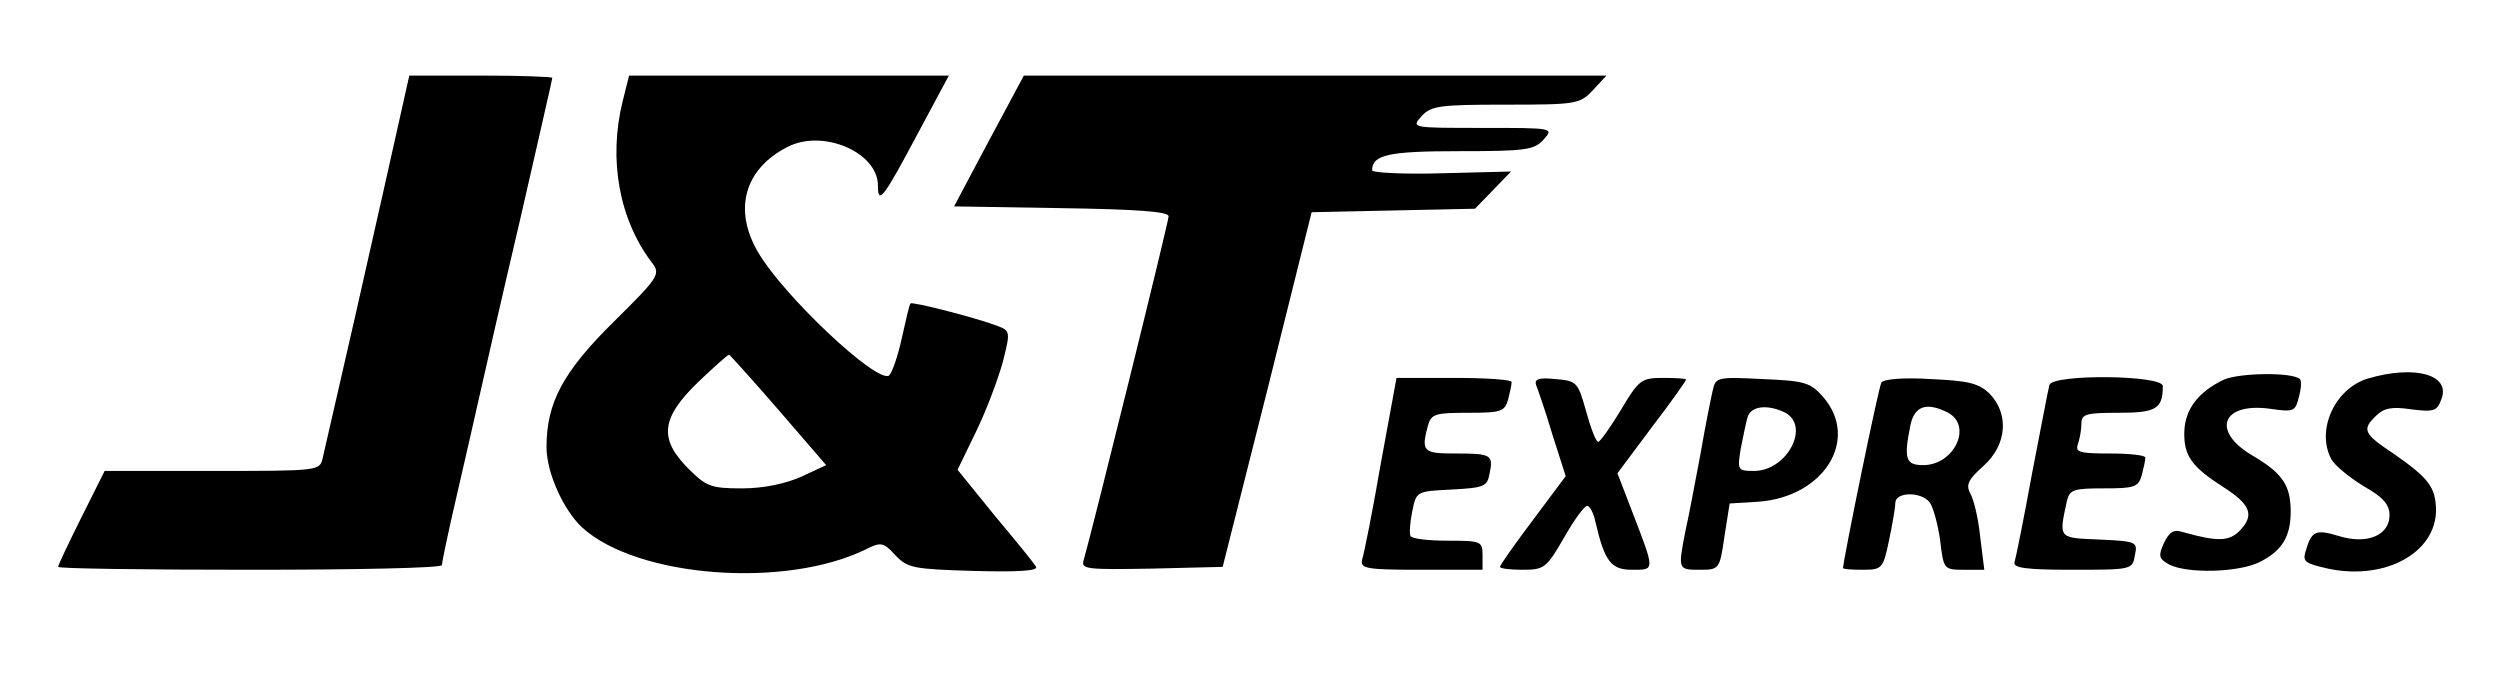
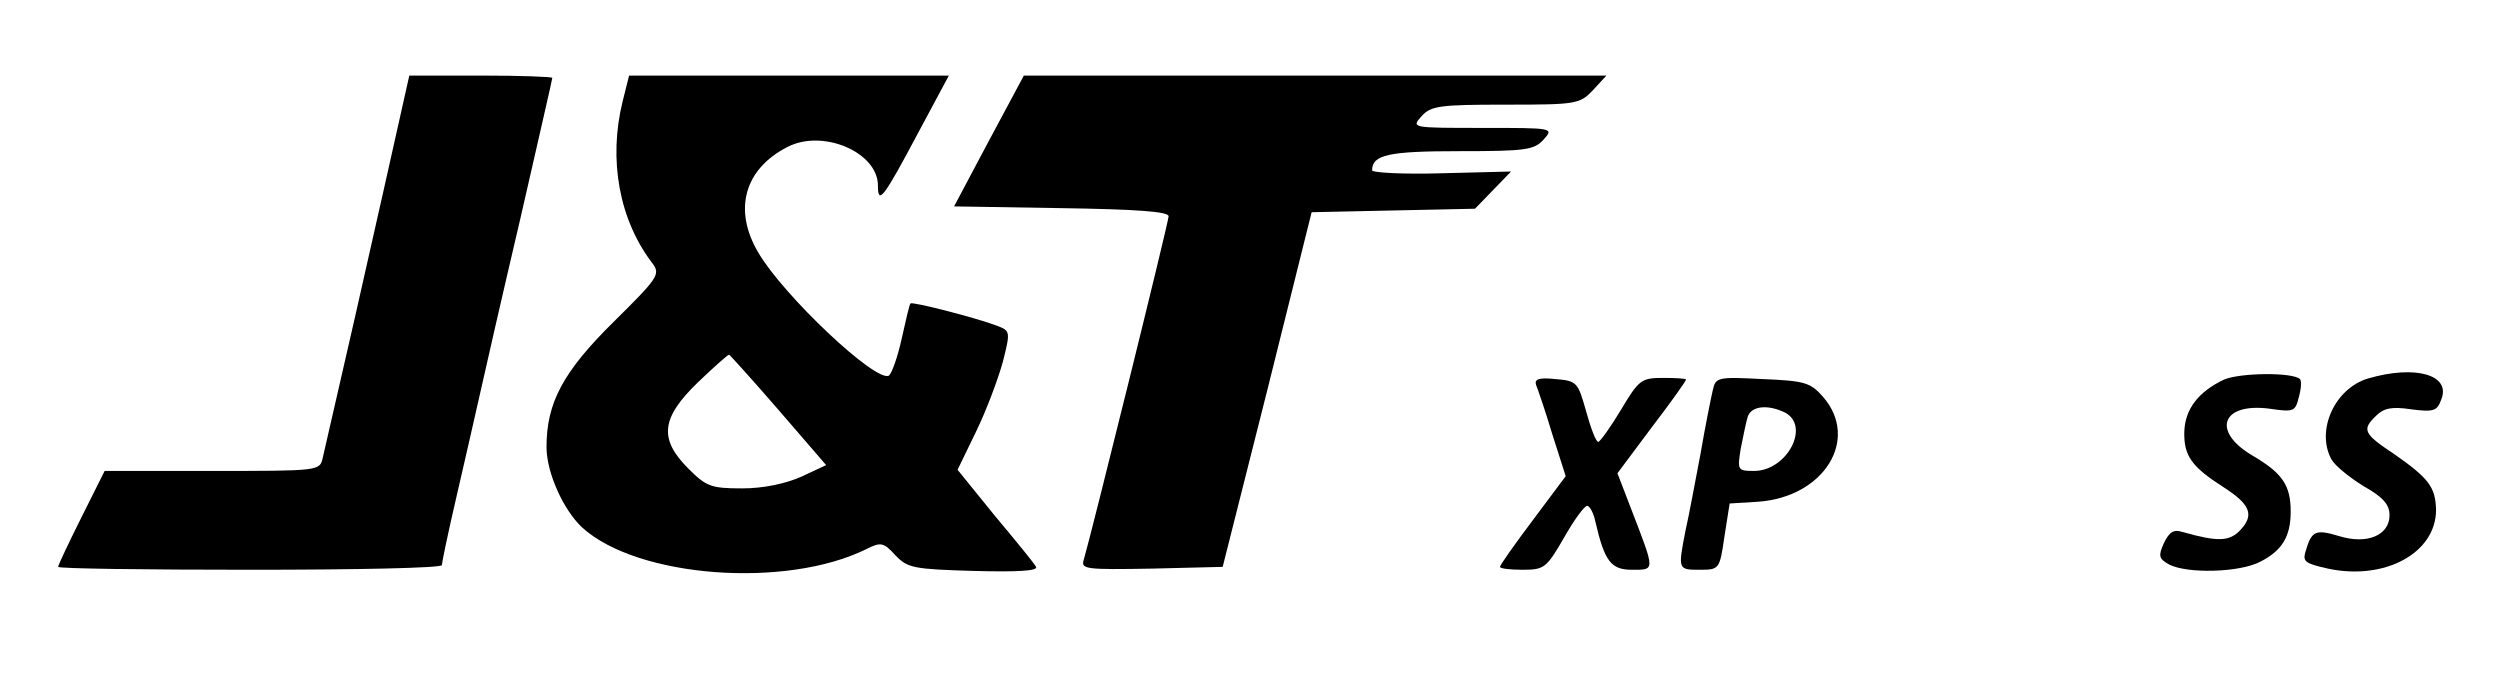
<svg xmlns="http://www.w3.org/2000/svg" version="1.0" width="430pt" height="117pt" viewBox="0 0 430 117" preserveAspectRatio="xMidYMid meet">
  <g transform="translate(0,117) scale(0.1,-0.1)" fill="#000000" stroke="none">
    <path d="M661 848 c-36 -161 -63 -279 -106 -466 -5 -22 -7 -22 -190 -22 l-185 0 -40 -80 c-22 -44 -40 -82 -40 -85 0 -3 149 -5 330 -5 182 0 330 3 330 8 0 4 11 57 25 117 14 61 32 139 40 175 8 36 39 172 70 304 30 131 55 240 55 242 0 2 -55 4 -123 4 l-123 0 -43 -192z" />
    <path d="M1071 996 c-25 -101 -6 -205 52 -280 13 -18 8 -25 -68 -100 -87 -86 -115 -139 -115 -215 0 -44 29 -108 61 -138 95 -87 352 -106 490 -37 24 12 29 11 49 -11 21 -22 31 -24 135 -27 74 -2 111 0 107 7 -3 6 -35 45 -71 88 l-64 79 32 66 c18 37 38 91 46 120 13 52 13 53 -11 62 -34 13 -146 42 -148 38 -2 -2 -8 -29 -15 -60 -7 -32 -17 -60 -22 -64 -22 -13 -182 138 -225 212 -43 73 -24 143 50 181 61 32 156 -9 156 -66 0 -34 9 -23 70 92 l52 97 -275 0 -275 0 -11 -44z m268 -531 l82 -95 -43 -20 c-27 -12 -65 -20 -101 -20 -54 0 -62 3 -93 34 -51 51 -47 87 16 148 27 26 52 48 54 48 1 0 40 -43 85 -95z" />
    <path d="M1701 928 l-60 -113 185 -3 c131 -2 184 -6 184 -14 0 -10 -133 -547 -146 -591 -5 -16 3 -17 117 -15 l122 3 77 305 76 305 140 3 141 3 31 32 31 32 -119 -3 c-66 -2 -120 1 -120 5 0 27 29 33 150 33 114 0 129 2 145 20 18 20 17 20 -105 20 -122 0 -123 0 -105 20 16 18 31 20 145 20 122 0 127 1 150 25 l23 25 -501 0 -501 0 -60 -112z" />
    <path d="M3825 517 c-44 -21 -67 -51 -68 -90 -1 -41 13 -60 66 -94 47 -30 55 -48 31 -74 -19 -21 -40 -21 -100 -4 -15 5 -23 0 -32 -19 -10 -22 -9 -27 9 -37 31 -16 121 -14 157 5 37 19 52 43 52 86 0 45 -14 66 -65 96 -72 42 -54 92 29 81 41 -6 44 -5 50 20 4 14 5 28 2 31 -13 12 -103 11 -131 -1z" />
    <path d="M4073 519 c-57 -17 -90 -89 -63 -139 6 -11 31 -31 55 -46 34 -19 45 -32 45 -50 0 -35 -39 -51 -87 -36 -40 12 -47 9 -57 -25 -6 -19 -2 -22 38 -31 98 -21 186 27 186 101 -1 39 -12 54 -72 96 -53 35 -56 42 -31 66 13 13 27 16 60 11 39 -5 45 -3 52 17 17 42 -44 60 -126 36z" />
-     <path d="M2375 373 c-14 -82 -29 -156 -32 -165 -4 -16 6 -18 101 -18 l106 0 0 25 c0 24 -3 25 -59 25 -33 0 -62 3 -65 8 -2 4 -1 23 3 42 7 35 7 35 68 38 55 3 61 5 65 27 7 33 3 35 -59 35 -55 0 -59 3 -47 48 6 20 12 22 69 22 57 0 63 2 69 23 3 12 6 25 6 30 0 4 -44 7 -99 7 l-99 0 -27 -147z" />
    <path d="M2642 508 c3 -7 16 -45 28 -85 l23 -72 -56 -75 c-31 -41 -57 -78 -57 -81 0 -3 18 -5 39 -5 37 0 41 3 71 55 17 30 35 55 40 55 4 0 11 -12 14 -27 16 -69 27 -83 63 -83 40 0 40 -3 0 101 l-25 65 59 79 c33 43 59 80 59 82 0 2 -18 3 -39 3 -38 0 -42 -3 -73 -55 -18 -30 -36 -55 -39 -55 -4 0 -13 24 -21 53 -14 50 -16 52 -53 55 -28 3 -36 0 -33 -10z" />
    <path d="M2946 499 c-3 -13 -13 -62 -21 -109 -9 -47 -20 -107 -26 -133 -13 -67 -13 -67 25 -67 33 0 34 1 42 57 l9 57 49 3 c113 8 175 107 112 180 -22 25 -31 28 -105 31 -77 4 -80 3 -85 -19z m125 -39 c43 -24 2 -100 -54 -100 -28 0 -29 1 -23 38 4 20 9 45 12 55 6 19 35 22 65 7z" />
-     <path d="M3236 512 c-5 -8 -65 -302 -66 -319 0 -2 15 -3 34 -3 33 0 35 2 45 50 6 28 11 58 11 65 0 19 44 20 59 1 6 -8 14 -37 18 -65 6 -50 6 -51 41 -51 l35 0 -7 56 c-3 31 -11 65 -17 75 -8 15 -4 24 23 48 40 36 44 89 10 124 -19 18 -36 22 -101 25 -47 3 -81 0 -85 -6z m115 -52 c42 -23 10 -90 -43 -90 -30 0 -34 10 -22 69 7 33 28 40 65 21z" />
-     <path d="M3525 508 c-2 -7 -15 -76 -30 -153 -14 -77 -28 -146 -30 -152 -3 -10 21 -13 99 -13 102 0 104 0 108 25 5 23 3 24 -61 27 -71 3 -70 1 -56 66 5 20 11 22 64 22 52 0 59 2 65 23 3 12 6 25 6 30 0 4 -27 7 -61 7 -52 0 -60 2 -55 16 3 9 6 24 6 35 0 17 8 19 64 19 65 0 76 7 76 46 0 19 -188 21 -195 2z" />
  </g>
</svg>